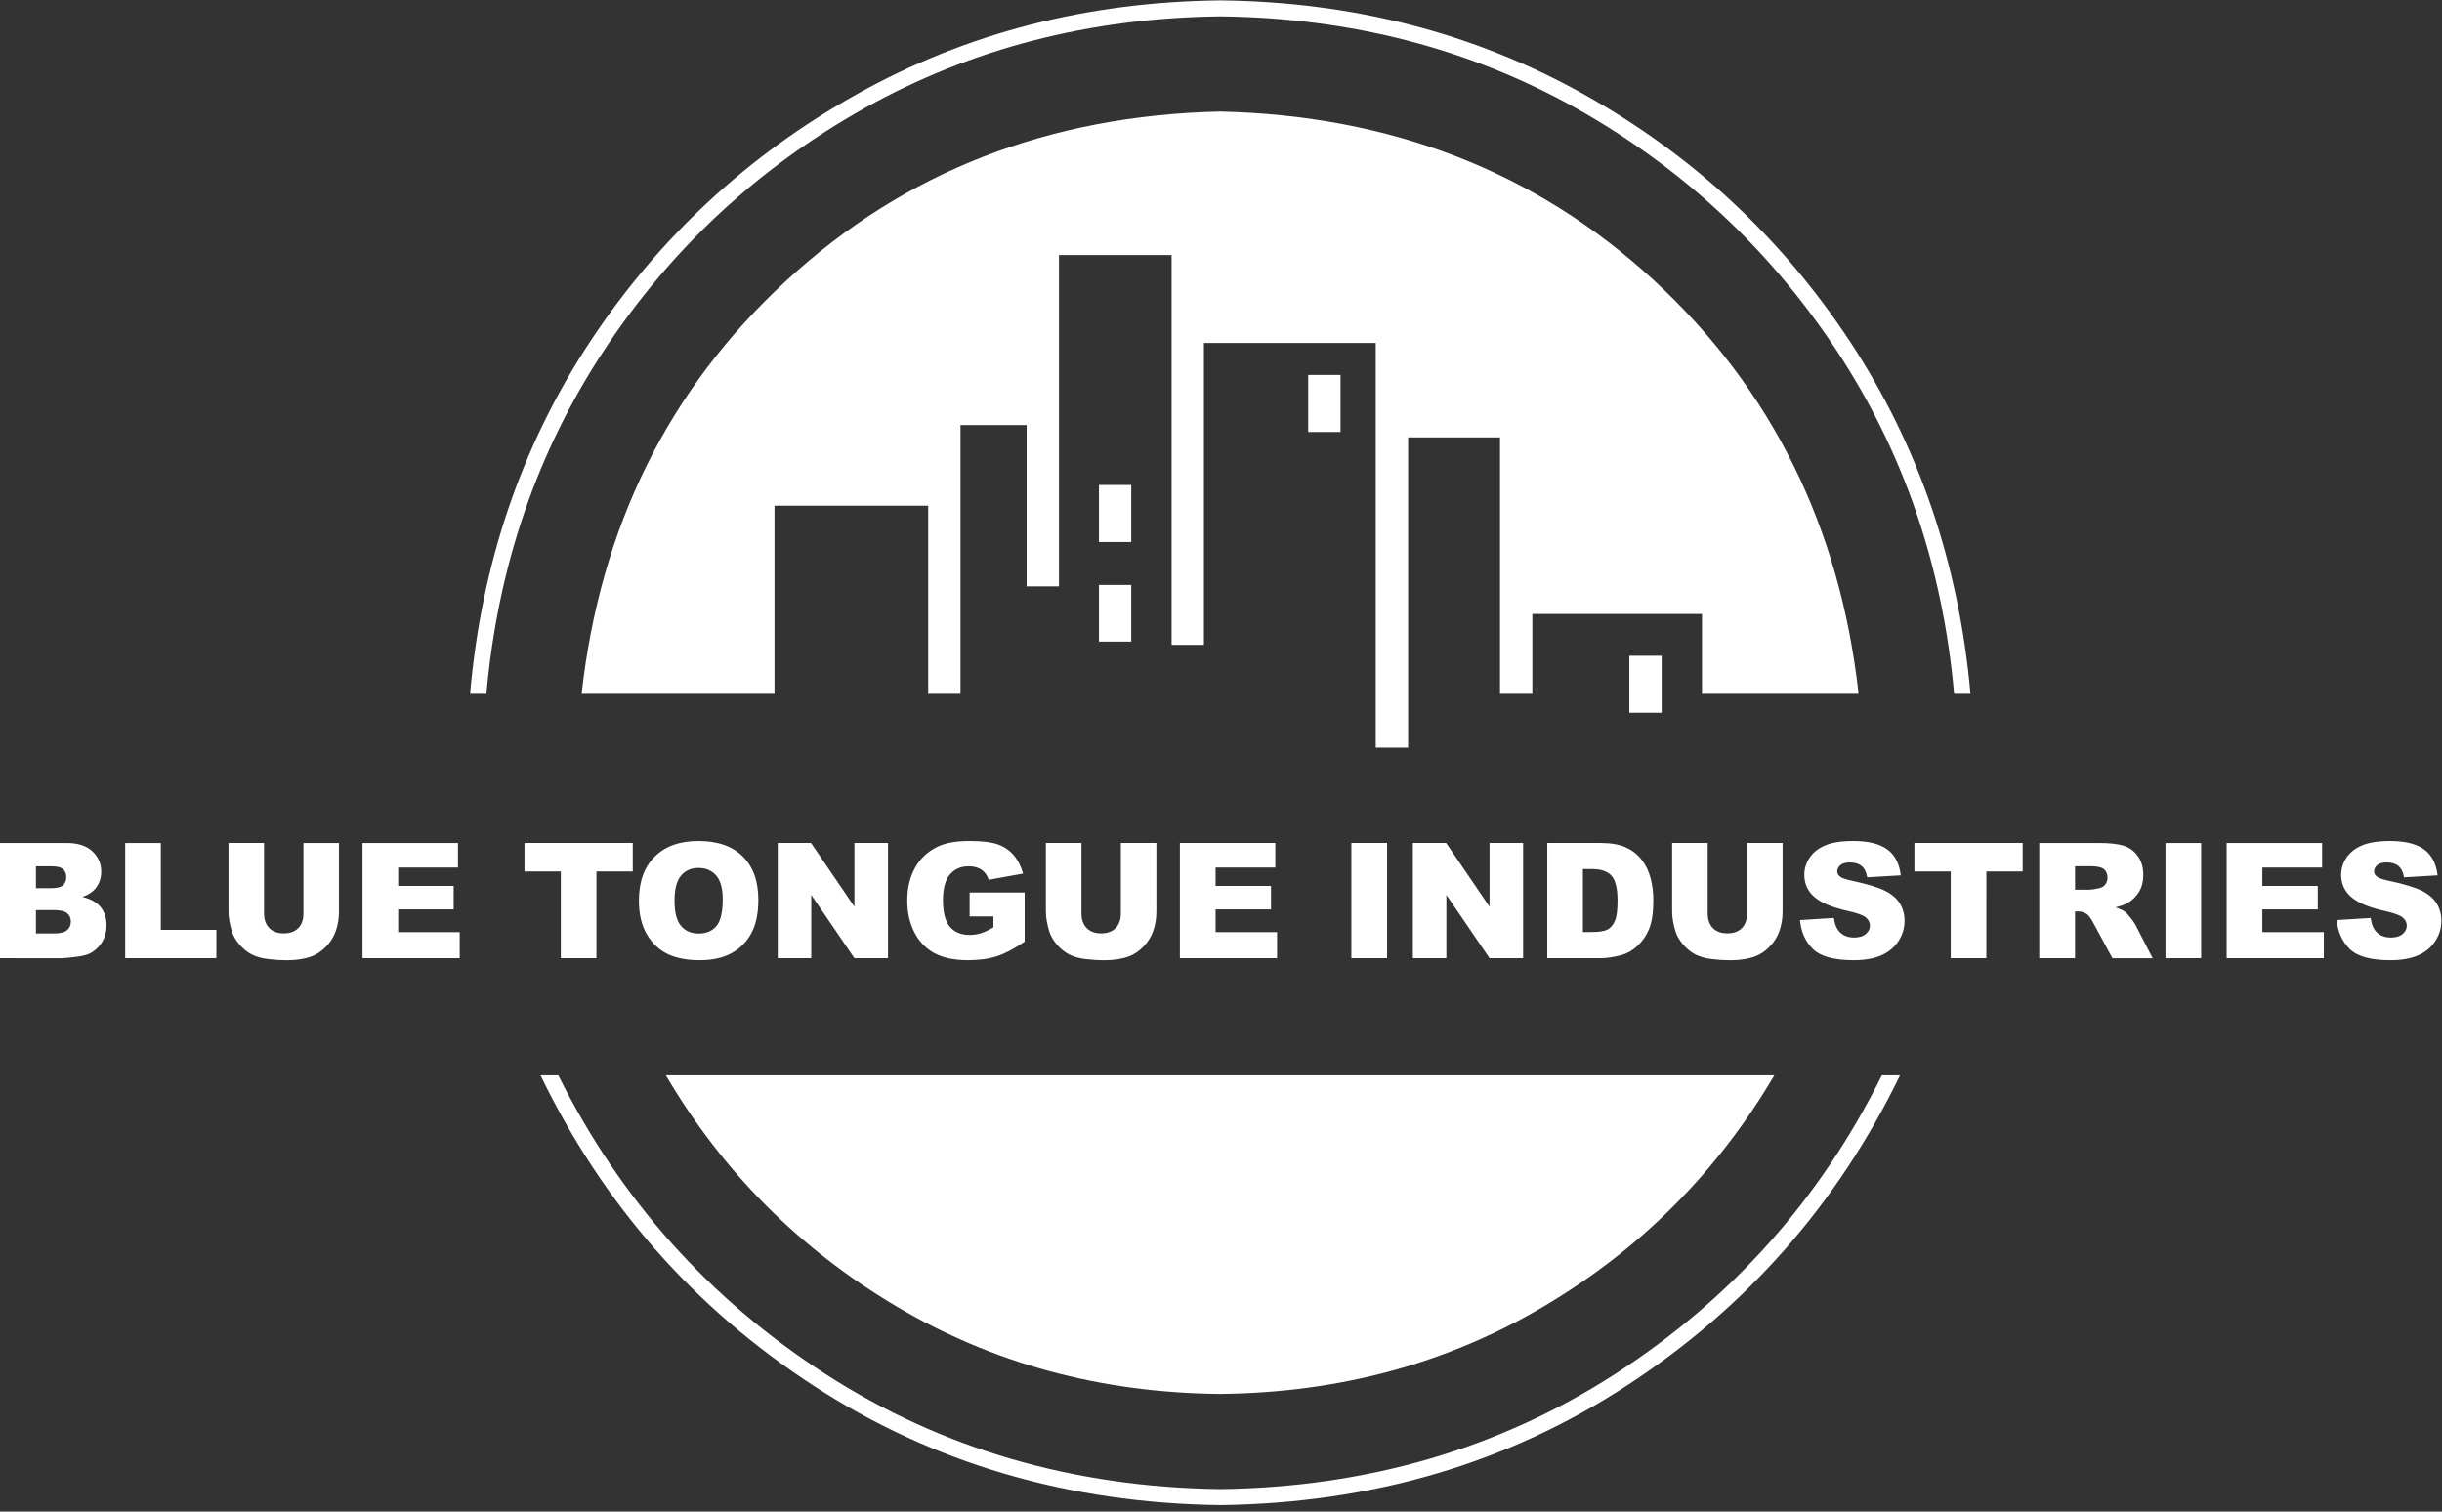
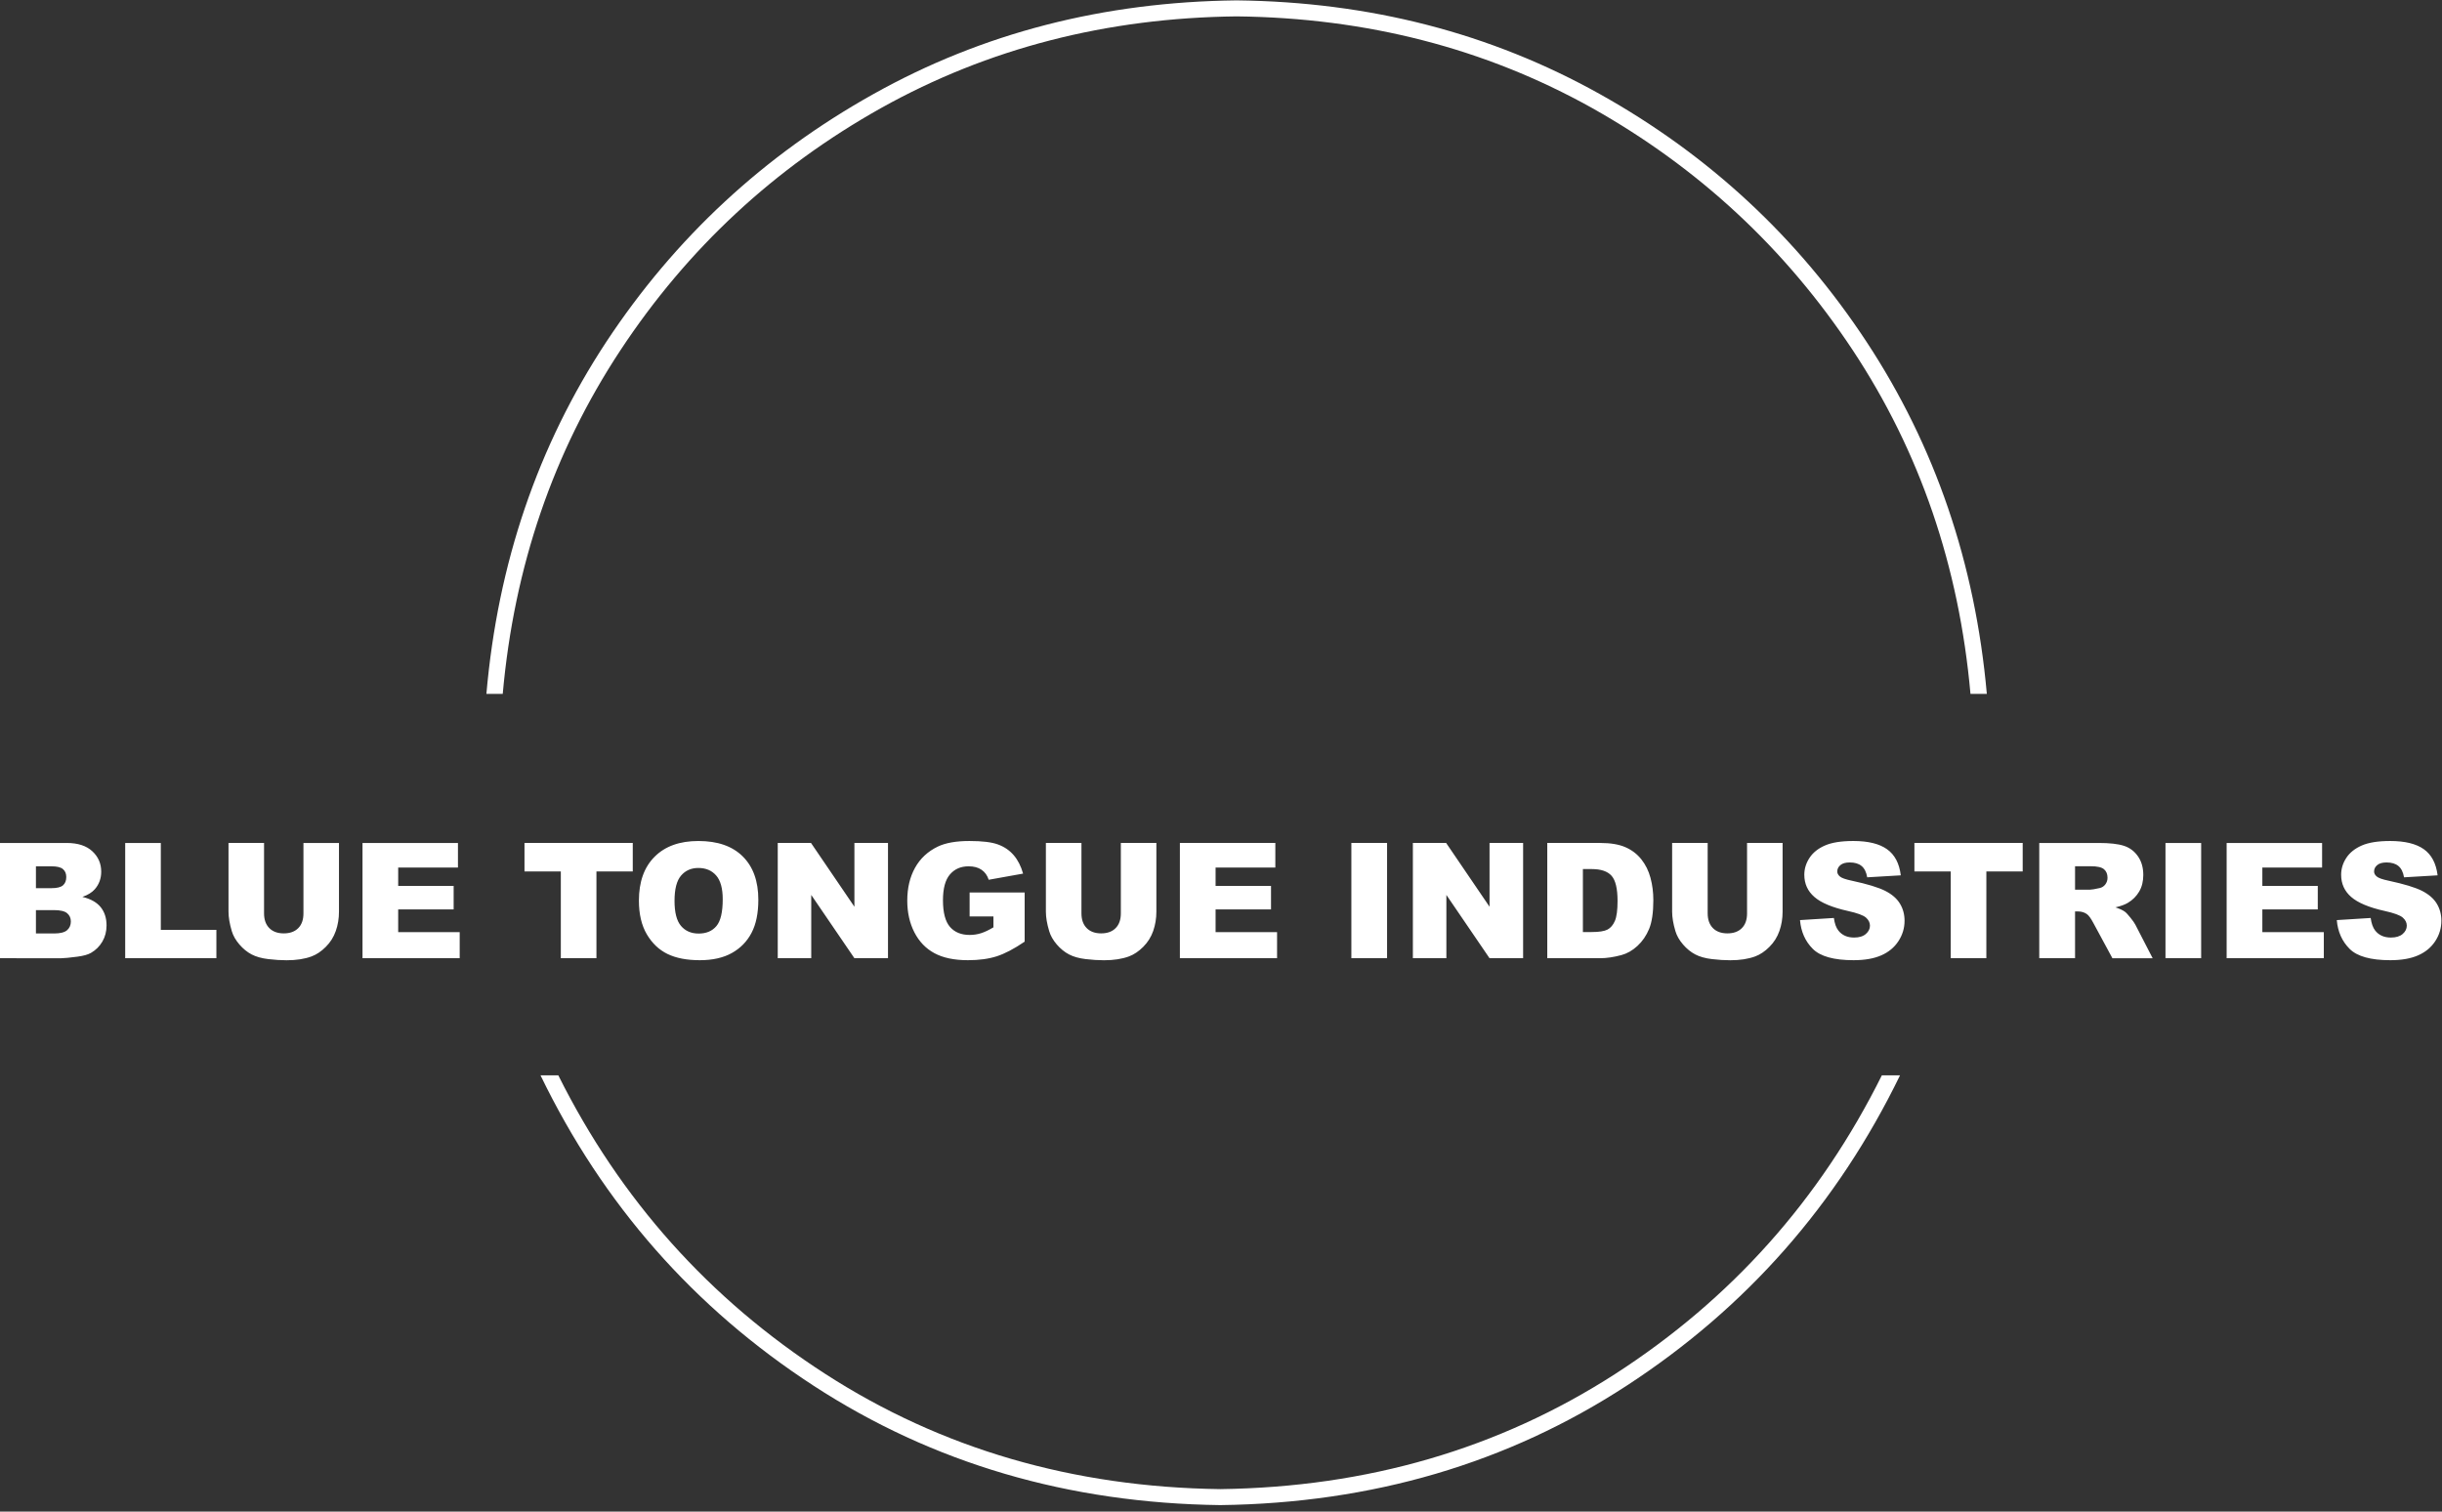
<svg xmlns="http://www.w3.org/2000/svg" viewBox="0 0 448 277.333" height="277.333" width="448" xml:space="preserve" id="svg2" version="1.1">
  <rect x="0" y="0" width="448" height="277.333" fill="#333333" stroke="none" />
  <defs id="defs6" />
  <g transform="matrix(1.333,0,0,-1.333,0,277.333)" id="g10">
    <g transform="scale(0.1)" id="g12">
-       <path id="path14" style="fill:#ffffff;fill-opacity:1;fill-rule:evenodd;stroke:none" d="m 1679.41,30.98 c -202.65,2.648 -383.82,55.5 -543.51,158.507 -159.65,103.012 -282.15,240 -367.502,410.981 H 743.91 c 86.012,-177.66 211.168,-320 375.5,-426.989 164.34,-106.999 351.02,-161.839 560,-164.5 208.99,2.66 395.51,57.5 559.5,164.5 164.33,106.989 289.68,249.329 376.01,426.989 h -25 C 2504.92,429.488 2382.58,292.5 2222.93,189.488 2062.93,86.481 1881.76,33.629 1679.41,30.98 M 669.41,1125.47 h -22.5 c 15.668,179.69 70.668,341.17 165,484.53 94.649,143.32 217.15,256.99 367.5,340.98 150,84.02 316.68,126.99 500,129.02 183.01,-2.03 349.65,-45 500,-129.02 150.36,-83.99 272.66,-197.66 367,-340.98 94.33,-143.36 149.49,-304.84 165.5,-484.53 h -22.5 c -15.66,175.66 -69.64,333.36 -161.99,473.01 -92.65,140 -212.34,251.17 -359.02,333.51 -146.99,81.99 -310,123.99 -488.99,125.98 -178.98,-1.99 -341.99,-43.99 -488.98,-125.98 -147.03,-82.34 -266.68,-193.51 -359.02,-333.51 -92.351,-140 -146.332,-297.66 -162,-473.01" />
-       <path id="path16" style="fill:#ffffff;fill-opacity:1;fill-rule:evenodd;stroke:none" d="m 1556.91,1412.97 h -44.49 v -78.48 h 44.49 v 78.48 m 0,-215.47 v 77.97 h -44.49 v -77.97 h 44.49 m 730,-98.01 v 78.48 h -44.49 v -78.48 h 44.49 m -441.99,465 h -44.49 v -78.51 h 44.49 v 78.51 m -166.01,362.5 c -235.32,-5.35 -434.14,-82.85 -596.49,-232.5 C 920.078,1545.16 826.09,1355.47 800.43,1125.47 h 265.47 v 259.02 h 211.52 v -259.02 h 44.49 v 370 h 91.02 v -221.99 h 44.49 v 456.01 h 155 v -536.52 h 44.49 v 415.51 h 236.49 v -557 h 44.53 v 427 h 126.48 v -353.01 h 44.5 v 110 h 233.51 v -110 h 215.51 c -25.66,230 -119.69,419.84 -282.03,569.53 -162.31,149.34 -361.33,226.64 -596.99,231.99 M 916.41,600.469 h 1525.5 C 2363.59,467.5 2258.09,361.641 2125.43,282.969 1992.42,203.98 1843.59,163.629 1678.91,161.988 c -164.65,1.641 -313.32,41.992 -445.98,120.981 -132.7,78.672 -238.16,184.531 -316.52,317.5" />
+       <path id="path14" style="fill:#ffffff;fill-opacity:1;fill-rule:evenodd;stroke:none" d="m 1679.41,30.98 c -202.65,2.648 -383.82,55.5 -543.51,158.507 -159.65,103.012 -282.15,240 -367.502,410.981 H 743.91 c 86.012,-177.66 211.168,-320 375.5,-426.989 164.34,-106.999 351.02,-161.839 560,-164.5 208.99,2.66 395.51,57.5 559.5,164.5 164.33,106.989 289.68,249.329 376.01,426.989 h -25 C 2504.92,429.488 2382.58,292.5 2222.93,189.488 2062.93,86.481 1881.76,33.629 1679.41,30.98 M 669.41,1125.47 c 15.668,179.69 70.668,341.17 165,484.53 94.649,143.32 217.15,256.99 367.5,340.98 150,84.02 316.68,126.99 500,129.02 183.01,-2.03 349.65,-45 500,-129.02 150.36,-83.99 272.66,-197.66 367,-340.98 94.33,-143.36 149.49,-304.84 165.5,-484.53 h -22.5 c -15.66,175.66 -69.64,333.36 -161.99,473.01 -92.65,140 -212.34,251.17 -359.02,333.51 -146.99,81.99 -310,123.99 -488.99,125.98 -178.98,-1.99 -341.99,-43.99 -488.98,-125.98 -147.03,-82.34 -266.68,-193.51 -359.02,-333.51 -92.351,-140 -146.332,-297.66 -162,-473.01" />
      <path id="path18" style="fill:#ffffff;fill-opacity:1;fill-rule:evenodd;stroke:none" d="m 0,761.68 v 158.629 h 91.762 c 15.308,0 27.027,-3.789 35.226,-11.36 8.211,-7.578 12.313,-16.961 12.313,-28.129 0,-9.371 -2.93,-17.422 -8.789,-24.14 -3.91,-4.489 -9.614,-8.008 -17.114,-10.59 11.403,-2.77 19.801,-7.461 25.192,-14.141 5.359,-6.679 8.051,-15.07 8.051,-25.148 0,-8.25 -1.911,-15.629 -5.743,-22.192 -3.828,-6.558 -9.058,-11.757 -15.699,-15.589 -4.109,-2.379 -10.32,-4.098 -18.597,-5.192 -11.051,-1.449 -18.364,-2.148 -21.993,-2.148 z m 49.449,126.48 v -30.07 h 21.332 c 7.66,0 12.969,1.32 15.938,3.941 3.012,2.66 4.492,6.449 4.492,11.41 0,4.649 -1.48,8.239 -4.492,10.821 -2.969,2.617 -8.199,3.898 -15.629,3.898 z m 0,-60.269 v -32.153 h 25 c 8.441,0 14.422,1.532 17.852,4.492 3.481,3.008 5.199,7.04 5.199,12.071 0,4.687 -1.719,8.48 -5.121,11.328 -3.43,2.851 -9.449,4.262 -18.039,4.262 z M 172.301,761.68 v 158.629 h 49.027 V 800.738 h 76.481 V 761.68 Z m 245.32,61.761 v 96.868 h 48.899 v -94.571 c 0,-9.367 -1.442,-18.238 -4.372,-26.558 -2.929,-8.36 -7.5,-15.629 -13.75,-21.879 -6.25,-6.25 -12.777,-10.621 -19.648,-13.16 -9.488,-3.52 -20.941,-5.27 -34.301,-5.27 -7.687,0 -16.129,0.508 -25.269,1.598 -9.102,1.09 -16.758,3.242 -22.891,6.441 -6.129,3.211 -11.719,7.781 -16.801,13.68 -5.109,5.93 -8.59,12.031 -10.468,18.32 -3,10.07 -4.532,19.02 -4.532,26.828 v 94.571 h 48.91 v -96.868 c 0,-8.64 2.383,-15.39 7.192,-20.281 4.801,-4.879 11.48,-7.301 19.961,-7.301 8.469,0 15.07,2.379 19.879,7.192 4.8,4.801 7.191,11.597 7.191,20.39 z M 498.91,761.68 v 158.629 h 131.36 v -33.86 h -82.258 v -25.238 h 76.328 v -32.34 H 548.012 V 797.578 H 632.66 V 761.68 Z m 222.93,119.449 v 39.18 h 149.019 v -39.18 h -50 V 761.68 H 771.84 v 119.449 z m 157.461,-40.231 c 0,25.903 7.179,46.051 21.64,60.473 14.411,14.449 34.528,21.641 60.27,21.641 26.41,0 46.759,-7.071 61.019,-21.25 14.29,-14.18 21.44,-34.032 21.44,-59.571 0,-18.562 -3.12,-33.75 -9.37,-45.632 -6.21,-11.868 -15.24,-21.09 -27.03,-27.688 -11.801,-6.601 -26.532,-9.922 -44.11,-9.922 -17.89,0 -32.691,2.852 -44.449,8.551 -11.723,5.699 -21.211,14.73 -28.512,27.07 -7.269,12.34 -10.898,27.77 -10.898,46.328 z m 49.019,-0.238 c 0,-16.012 2.969,-27.539 8.91,-34.531 5.969,-6.988 14.059,-10.508 24.29,-10.508 10.55,0 18.71,3.438 24.46,10.32 5.782,6.829 8.668,19.141 8.668,36.868 0,14.961 -3.007,25.863 -9.027,32.742 -6.051,6.91 -14.211,10.347 -24.531,10.347 -9.879,0 -17.809,-3.519 -23.789,-10.507 -6.012,-6.993 -8.981,-18.551 -8.981,-34.731 z m 142.07,-78.98 v 158.629 h 45.78 l 59.73,-87.77 v 87.77 h 46.21 V 761.68 h -46.21 l -59.42,87.109 V 761.68 Z m 296.84,57.461 h -32.78 v 33.007 h 75.75 v -67.66 c -14.5,-9.879 -27.31,-16.597 -38.48,-20.187 -11.13,-3.563 -24.34,-5.352 -39.65,-5.352 -18.83,0 -34.18,3.242 -46.05,9.641 -11.88,6.41 -21.06,15.98 -27.58,28.68 -6.53,12.691 -9.81,27.261 -9.81,43.71 0,17.34 3.6,32.379 10.71,45.192 7.14,12.808 17.61,22.539 31.4,29.18 10.74,5.117 25.2,7.66 43.4,7.66 17.54,0 30.63,-1.563 39.34,-4.774 8.67,-3.156 15.9,-8.078 21.64,-14.758 5.74,-6.679 10.04,-15.121 12.93,-25.359 l -47.31,-8.473 c -1.95,6.012 -5.23,10.582 -9.88,13.75 -4.65,3.204 -10.59,4.762 -17.81,4.762 -10.75,0 -19.3,-3.711 -25.71,-11.211 -6.36,-7.461 -9.57,-19.25 -9.57,-35.429 0,-17.141 3.25,-29.411 9.69,-36.79 6.45,-7.351 15.47,-11.019 26.99,-11.019 5.47,0 10.71,0.777 15.71,2.379 4.96,1.57 10.66,4.262 17.07,8.09 z m 175.35,4.3 v 96.868 h 48.9 v -94.571 c 0,-9.367 -1.48,-18.238 -4.37,-26.558 -2.93,-8.36 -7.5,-15.629 -13.75,-21.879 -6.25,-6.25 -12.81,-10.621 -19.65,-13.16 -9.53,-3.52 -20.98,-5.27 -34.3,-5.27 -7.73,0 -16.17,0.508 -25.27,1.598 -9.14,1.09 -16.76,3.242 -22.89,6.441 -6.13,3.211 -11.76,7.781 -16.84,13.68 -5.07,5.93 -8.55,12.031 -10.43,18.32 -3.04,10.07 -4.57,19.02 -4.57,26.828 v 94.571 h 48.95 v -96.868 c 0,-8.64 2.38,-15.39 7.19,-20.281 4.8,-4.879 11.44,-7.301 19.96,-7.301 8.44,0 15.08,2.379 19.84,7.192 4.81,4.801 7.23,11.597 7.23,20.39 z m 81.25,-61.761 v 158.629 h 131.37 v -33.86 h -82.23 v -25.238 h 76.29 v -32.34 h -76.29 v -31.293 h 84.61 V 761.68 Z m 236.01,158.629 h 49.141 V 761.68 H 1859.84 Z m 84.65,-158.629 v 158.629 h 45.78 l 59.73,-87.77 v 87.77 h 46.21 V 761.68 H 2050 l -59.41,87.109 V 761.68 Z m 184.96,0 v 158.629 h 72.82 c 14.37,0 25.93,-1.95 34.8,-5.86 8.83,-3.859 16.13,-9.449 21.91,-16.75 5.79,-7.308 9.97,-15.789 12.54,-25.429 2.62,-9.688 3.91,-19.93 3.91,-30.75 0,-16.95 -1.95,-30.071 -5.78,-39.45 -3.87,-9.34 -9.22,-17.148 -16.1,-23.48 -6.83,-6.289 -14.21,-10.5 -22.07,-12.61 -10.74,-2.859 -20.46,-4.3 -29.21,-4.3 z m 61.25,122.699 h -12.22 v -86.68 h 11.99 c 10.23,0 17.54,1.129 21.87,3.391 4.34,2.308 7.7,6.25 10.16,11.922 2.46,5.66 3.67,14.84 3.67,27.539 0,16.828 -2.73,28.32 -8.2,34.531 -5.51,6.207 -14.57,9.297 -27.27,9.297 z m 213.71,-60.938 v 96.868 h 48.91 v -94.571 c 0,-9.367 -1.44,-18.238 -4.37,-26.558 -2.93,-8.36 -7.5,-15.629 -13.75,-21.879 -6.22,-6.25 -12.78,-10.621 -19.61,-13.16 -9.54,-3.52 -20.98,-5.27 -34.34,-5.27 -7.7,0 -16.13,0.508 -25.27,1.598 -9.1,1.09 -16.76,3.242 -22.89,6.441 -6.14,3.211 -11.72,7.781 -16.8,13.68 -5.12,5.93 -8.59,12.031 -10.47,18.32 -3.01,10.07 -4.53,19.02 -4.53,26.828 v 94.571 h 48.91 v -96.868 c 0,-8.64 2.42,-15.39 7.18,-20.281 4.81,-4.879 11.49,-7.301 20,-7.301 8.44,0 15.04,2.379 19.85,7.192 4.8,4.801 7.18,11.597 7.18,20.39 z m 72.86,-9.3 46.64,2.929 c 1.01,-7.582 3.04,-13.359 6.17,-17.3 5.04,-6.45 12.26,-9.649 21.64,-9.649 6.99,0 12.38,1.641 16.17,4.918 3.79,3.281 5.66,7.109 5.66,11.441 0,4.11 -1.79,7.782 -5.39,11.02 -3.63,3.238 -11.99,6.332 -25.11,9.219 -21.49,4.801 -36.84,11.25 -45.98,19.261 -9.26,8 -13.87,18.2 -13.87,30.622 0,8.128 2.39,15.859 7.11,23.089 4.69,7.258 11.8,12.969 21.29,17.11 9.49,4.14 22.5,6.211 39.02,6.211 20.28,0 35.75,-3.75 46.37,-11.293 10.67,-7.539 16.99,-19.528 18.99,-35.981 l -46.21,-2.726 c -1.22,7.148 -3.79,12.34 -7.74,15.578 -3.91,3.25 -9.33,4.89 -16.29,4.89 -5.7,0 -9.96,-1.21 -12.85,-3.64 -2.89,-2.418 -4.34,-5.352 -4.34,-8.82 0,-2.5 1.18,-4.77 3.56,-6.801 2.3,-2.11 7.81,-4.059 16.44,-5.86 21.45,-4.609 36.8,-9.3 46.06,-14.019 9.3,-4.731 16.01,-10.59 20.23,-17.578 4.22,-6.992 6.33,-14.813 6.33,-23.481 0,-10.16 -2.81,-19.531 -8.44,-28.121 -5.62,-8.601 -13.47,-15.121 -23.59,-19.539 -10.08,-4.449 -22.81,-6.672 -38.2,-6.672 -26.96,0 -45.67,5.192 -56.06,15.582 -10.39,10.391 -16.25,23.59 -17.61,39.61 z m 157.46,66.988 v 39.18 h 149.02 v -39.18 h -50 V 761.68 h -49.02 V 881.129 Z M 2855.82,761.68 h -49.26 v 158.629 h 81.72 c 15.16,0 26.72,-1.289 34.73,-3.899 8.01,-2.578 14.45,-7.39 19.37,-14.461 4.92,-7.027 7.35,-15.578 7.35,-25.699 0,-8.789 -1.88,-16.371 -5.63,-22.77 -3.75,-6.371 -8.9,-11.57 -15.47,-15.511 -4.18,-2.539 -9.92,-4.61 -17.18,-6.289 5.82,-1.95 10.07,-3.91 12.77,-5.86 1.8,-1.289 4.41,-4.058 7.81,-8.32 3.44,-4.262 5.74,-7.539 6.88,-9.84 l 23.71,-45.98 h -55.39 l -26.21,48.48 c -3.32,6.25 -6.29,10.352 -8.87,12.219 -3.56,2.461 -7.54,3.672 -12.03,3.672 h -4.3 z m 0,126.601 V 856.02 h 20.66 c 2.23,0 6.57,0.742 12.97,2.179 3.25,0.633 5.9,2.313 7.97,4.961 2.03,2.699 3.09,5.75 3.09,9.219 0,5.121 -1.64,9.07 -4.89,11.801 -3.24,2.73 -9.33,4.101 -18.28,4.101 z m 124.45,32.028 h 49.109 V 761.68 H 2980.27 Z m 84.18,-158.629 v 158.629 h 131.37 v -33.86 h -82.23 v -25.238 h 76.29 v -32.34 h -76.29 v -31.293 h 84.61 V 761.68 Z m 151.6,52.461 46.65,2.929 c 1.01,-7.582 3.08,-13.359 6.17,-17.3 5.08,-6.45 12.26,-9.649 21.64,-9.649 7.03,0 12.42,1.641 16.21,4.918 3.79,3.281 5.66,7.109 5.66,11.441 0,4.11 -1.79,7.782 -5.43,11.02 -3.59,3.238 -11.95,6.332 -25.07,9.219 -21.53,4.801 -36.84,11.25 -46.02,19.261 -9.22,8 -13.83,18.2 -13.83,30.622 0,8.128 2.35,15.859 7.07,23.089 4.73,7.258 11.84,12.969 21.33,17.11 9.49,4.14 22.5,6.211 39.02,6.211 20.28,0 35.71,-3.75 46.37,-11.293 10.63,-7.539 16.95,-19.528 18.98,-35.981 l -46.21,-2.726 c -1.21,7.148 -3.79,12.34 -7.73,15.578 -3.95,3.25 -9.38,4.89 -16.29,4.89 -5.7,0 -10,-1.21 -12.89,-3.64 -2.89,-2.418 -4.3,-5.352 -4.3,-8.82 0,-2.5 1.17,-4.77 3.56,-6.801 2.3,-2.11 7.77,-4.059 16.44,-5.86 21.45,-4.609 36.8,-9.3 46.06,-14.019 9.26,-4.731 16.01,-10.59 20.23,-17.578 4.22,-6.992 6.33,-14.813 6.33,-23.481 0,-10.16 -2.81,-19.531 -8.44,-28.121 -5.62,-8.601 -13.47,-15.121 -23.59,-19.539 -10.12,-4.449 -22.85,-6.672 -38.2,-6.672 -27,0 -45.67,5.192 -56.06,15.582 -10.39,10.391 -16.29,23.59 -17.66,39.61 z" />
    </g>
  </g>
</svg>